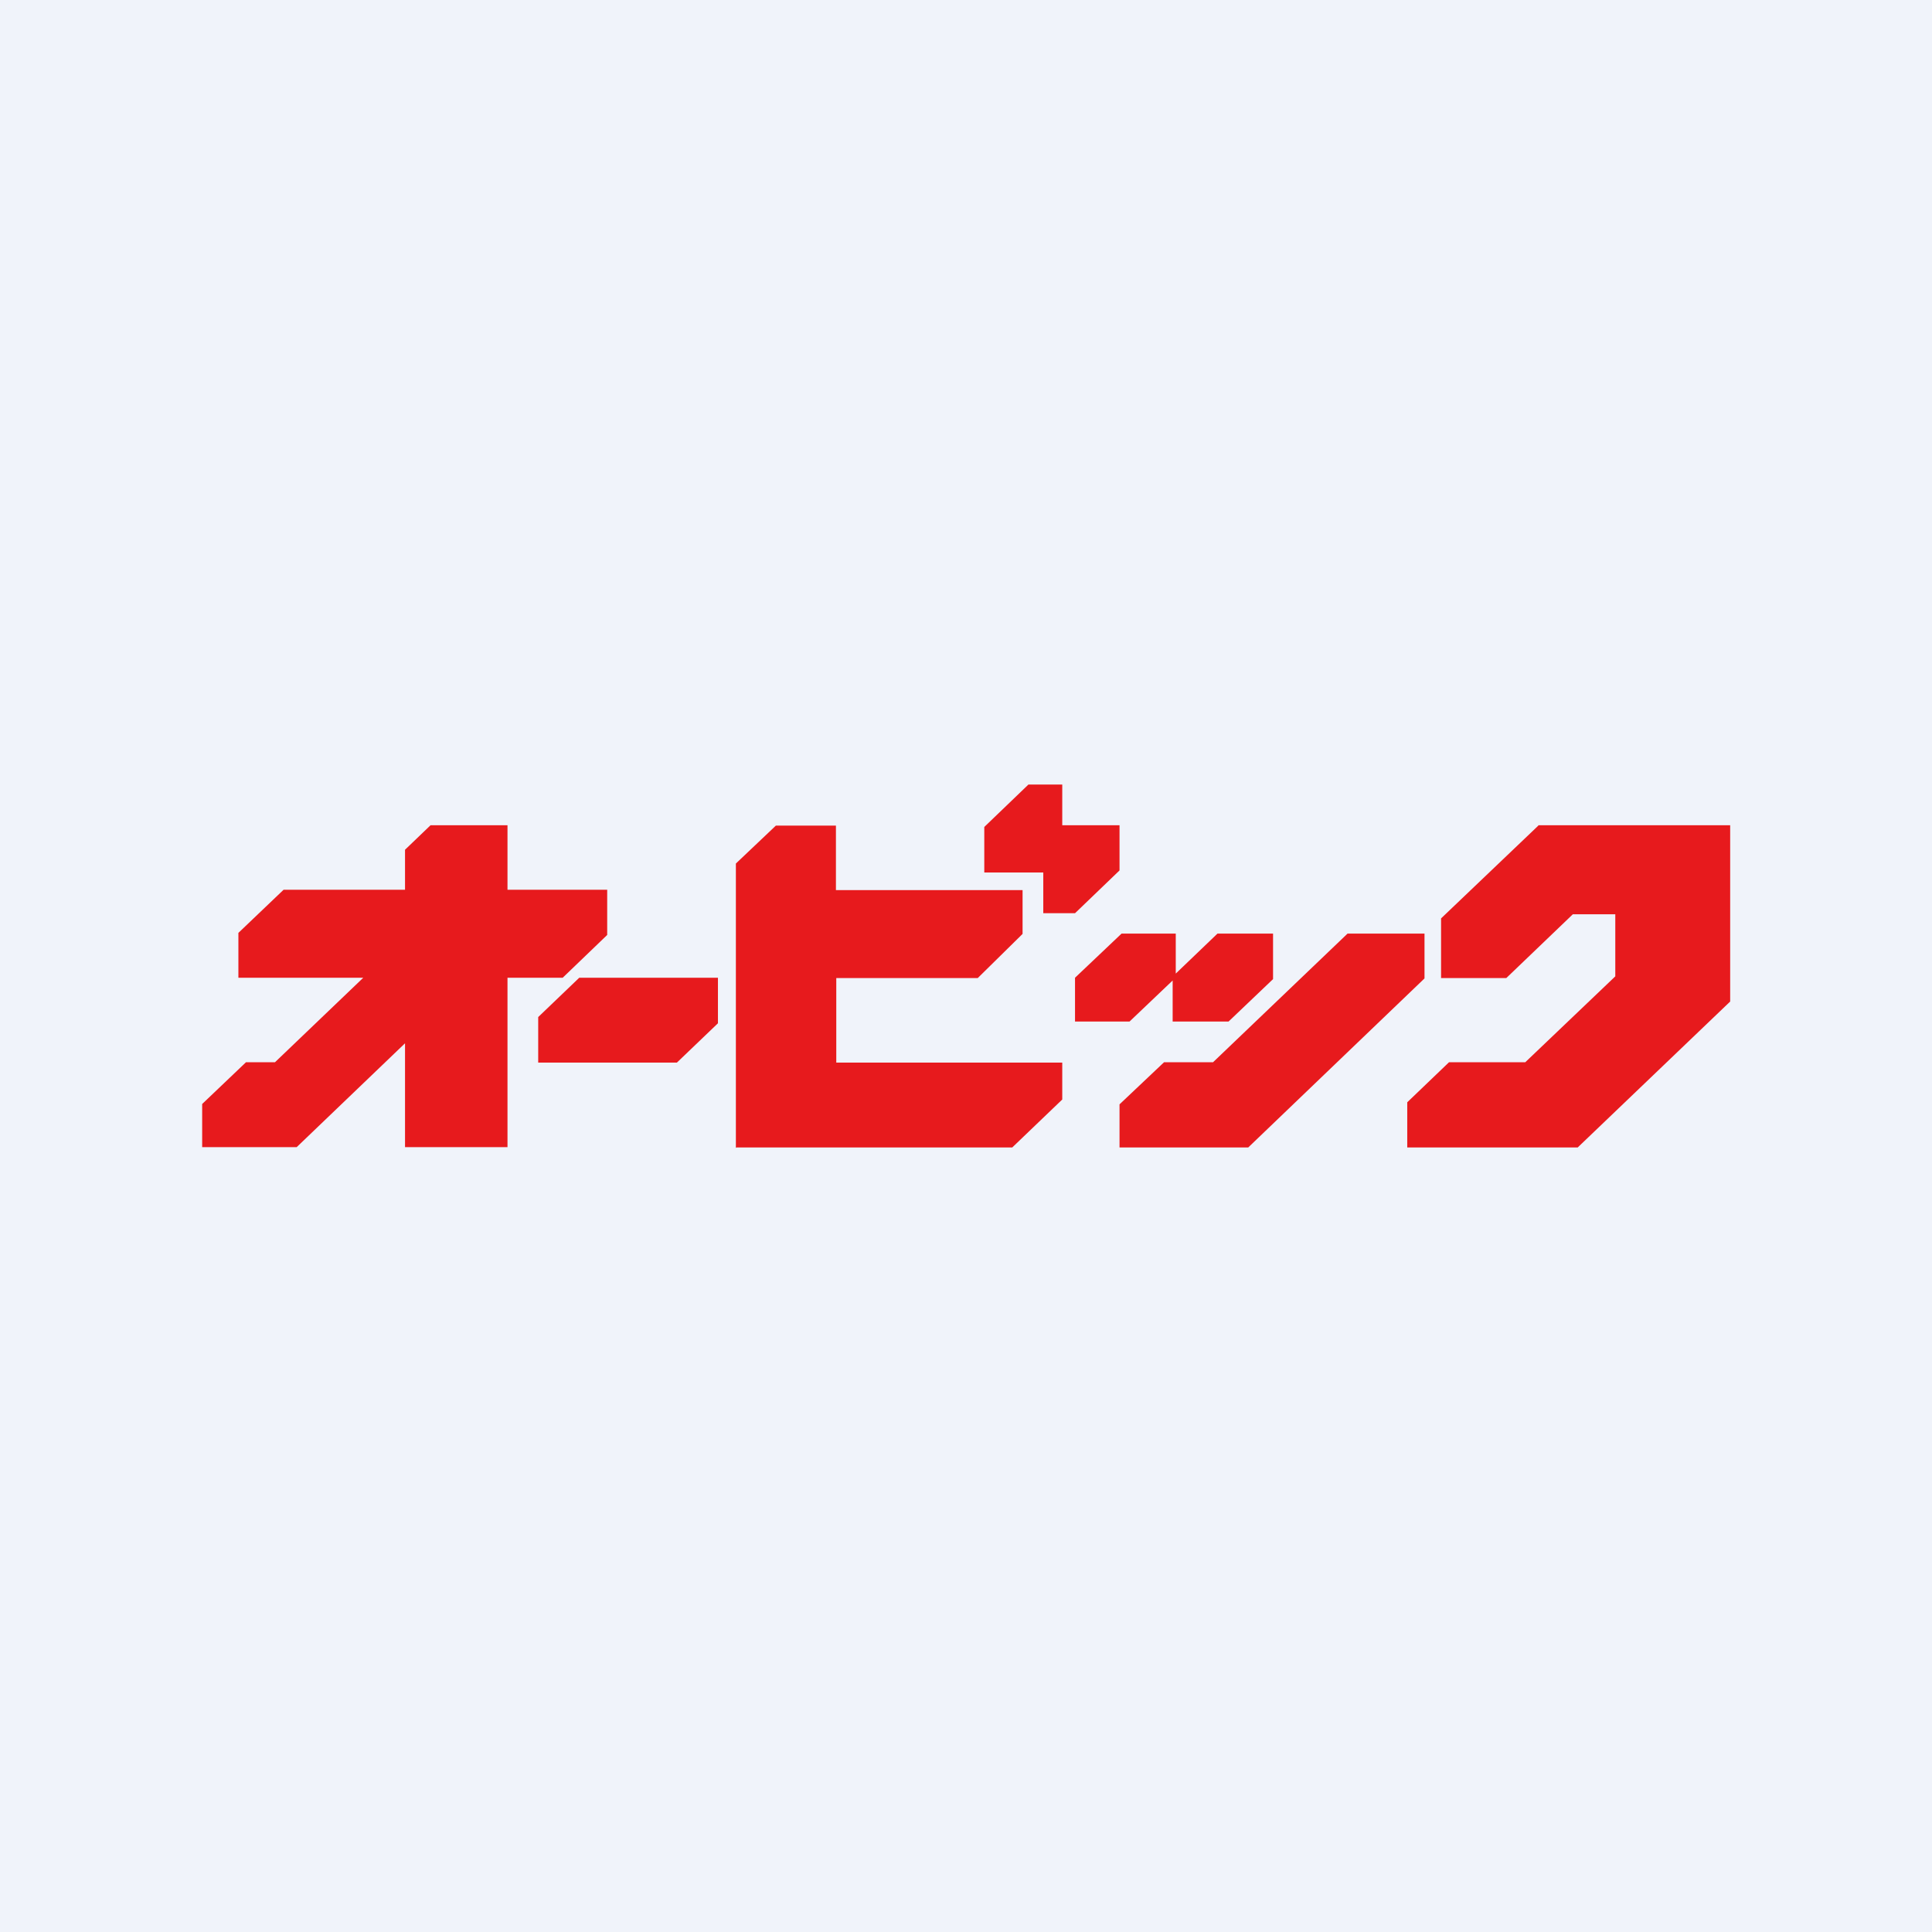
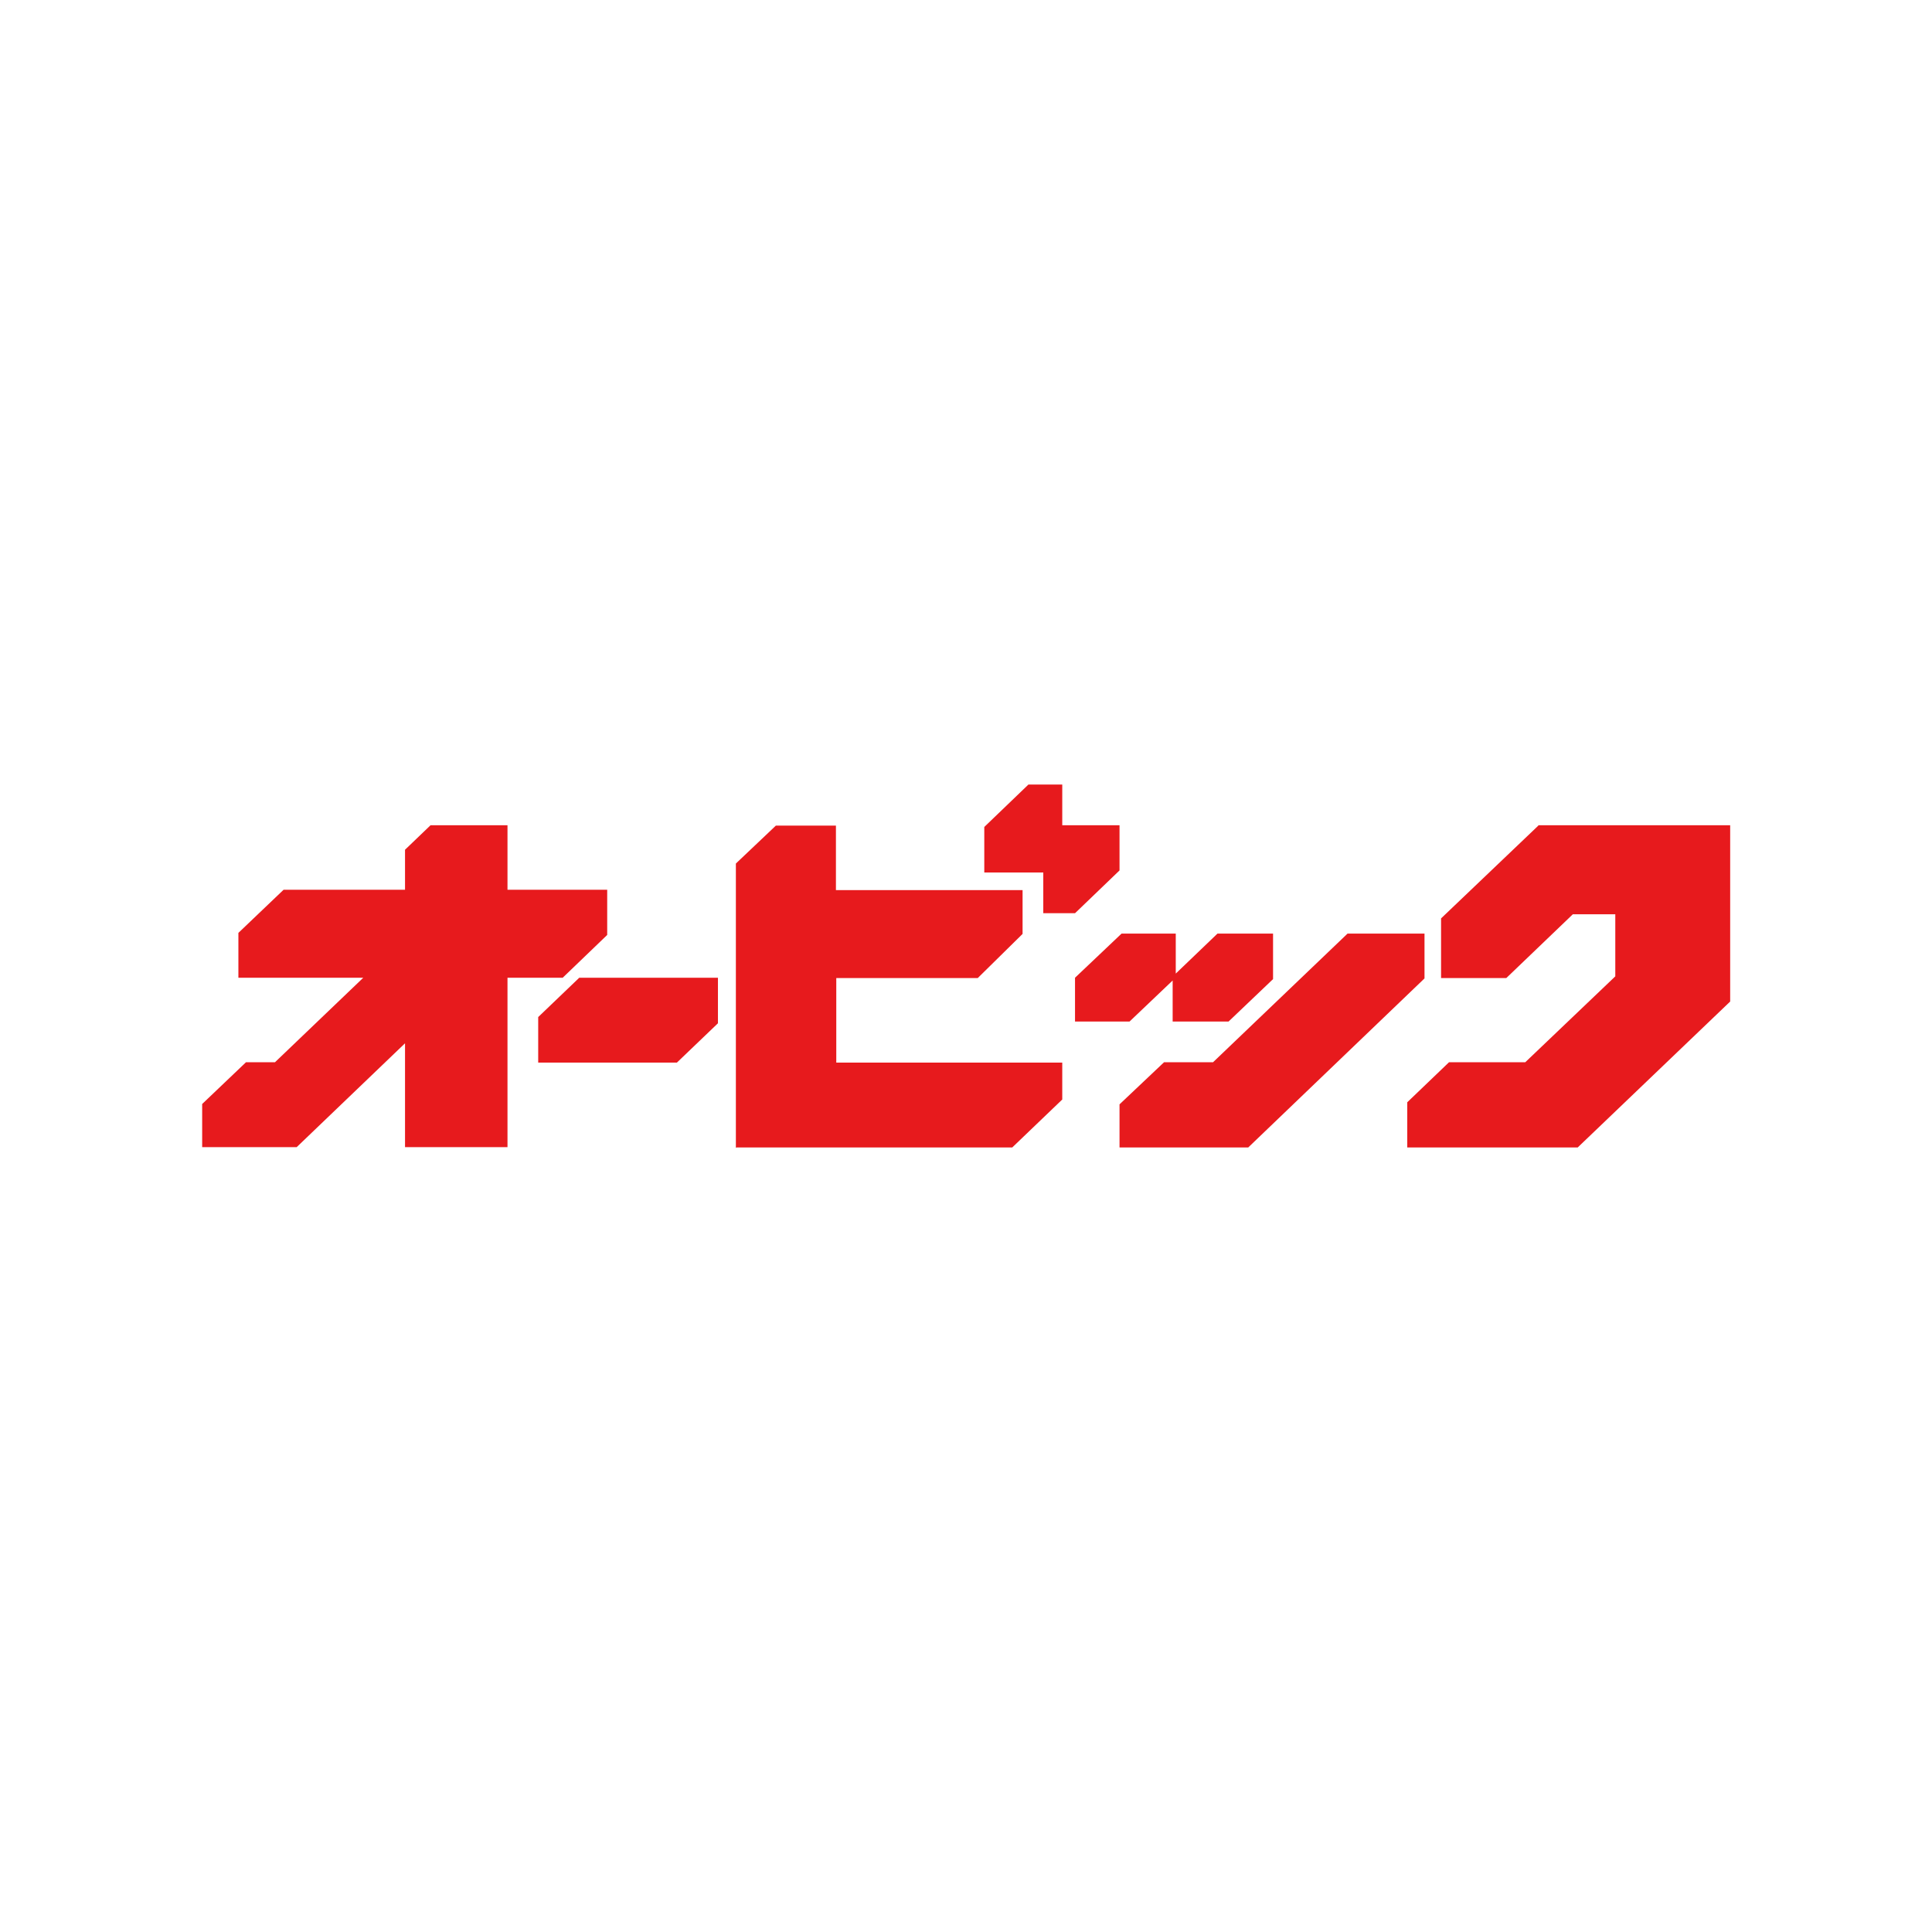
<svg xmlns="http://www.w3.org/2000/svg" id="_レイヤー_2" data-name="レイヤー 2" viewBox="0 0 56 56">
  <defs>
    <style>
      .cls-1 {
        fill: #e71a1d;
        fill-rule: evenodd;
      }

      .cls-2 {
        fill: #f0f3fa;
      }
    </style>
  </defs>
  <g id="_レイヤー_2-2" data-name=" レイヤー 2">
    <g id="_レイヤー_1-2" data-name=" レイヤー 1-2">
-       <path class="cls-2" d="M0,0h56v56H0V0Z" />
-       <path class="cls-1" d="M14.71,23.92h-2.23l-.74.71v1.16h-3.52l-1.31,1.25v1.3h3.62l-2.56,2.45h-.84l-1.27,1.21v1.25h2.74l3.14-3.01v3.01h2.97v-4.91h1.6l1.29-1.24v-1.31h-2.89v-1.87ZM20.81,28.34h-4.02l-1.19,1.14v1.32h4.02l1.19-1.14v-1.31h0ZM21.35,33.26h7.99l1.45-1.39v-1.07h-6.55v-2.45h4.1l1.3-1.28v-1.27h-5.41v-1.87h-1.74l-1.16,1.1v8.24ZM30.79,22.74v1.18h1.66v1.31l-1.29,1.24h-.92v-1.18h-1.71v-1.32l1.28-1.23h.98ZM34.08,27.06h-1.57l-1.35,1.28v1.27h1.58l1.25-1.19v1.19h1.62l1.29-1.23v-1.32h-1.61l-1.21,1.16v-1.16h0ZM32.45,32.01v1.25h3.73l5.11-4.9v-1.3h-2.23l-3.9,3.73h-1.42l-1.29,1.22ZM44.59,23.92h5.56v5.11l-4.42,4.23h-4.94v-1.31l1.21-1.16h2.21l2.61-2.49v-1.8h-1.23l-1.93,1.85h-1.89v-1.73l2.82-2.69Z" />
+       <path class="cls-1" d="M14.71,23.92h-2.23l-.74.71v1.16h-3.52l-1.31,1.25v1.3h3.62l-2.56,2.45h-.84l-1.27,1.21v1.25h2.74l3.14-3.01v3.01h2.97v-4.91h1.6l1.29-1.24v-1.31h-2.89v-1.87ZM20.81,28.34h-4.02l-1.19,1.14v1.32h4.02l1.19-1.14v-1.31h0ZM21.35,33.26h7.99l1.45-1.39v-1.07h-6.55v-2.45h4.1l1.3-1.28v-1.27h-5.41v-1.87h-1.74l-1.16,1.1v8.24ZM30.79,22.74v1.18h1.66v1.31l-1.29,1.24h-.92v-1.18h-1.71v-1.32l1.28-1.23ZM34.08,27.06h-1.57l-1.35,1.28v1.27h1.58l1.25-1.19v1.19h1.62l1.29-1.23v-1.32h-1.61l-1.21,1.16v-1.16h0ZM32.45,32.01v1.25h3.73l5.11-4.9v-1.3h-2.23l-3.9,3.73h-1.42l-1.29,1.22ZM44.59,23.92h5.56v5.11l-4.42,4.23h-4.94v-1.31l1.21-1.16h2.21l2.61-2.49v-1.8h-1.23l-1.93,1.85h-1.89v-1.73l2.82-2.69Z" />
    </g>
  </g>
</svg>